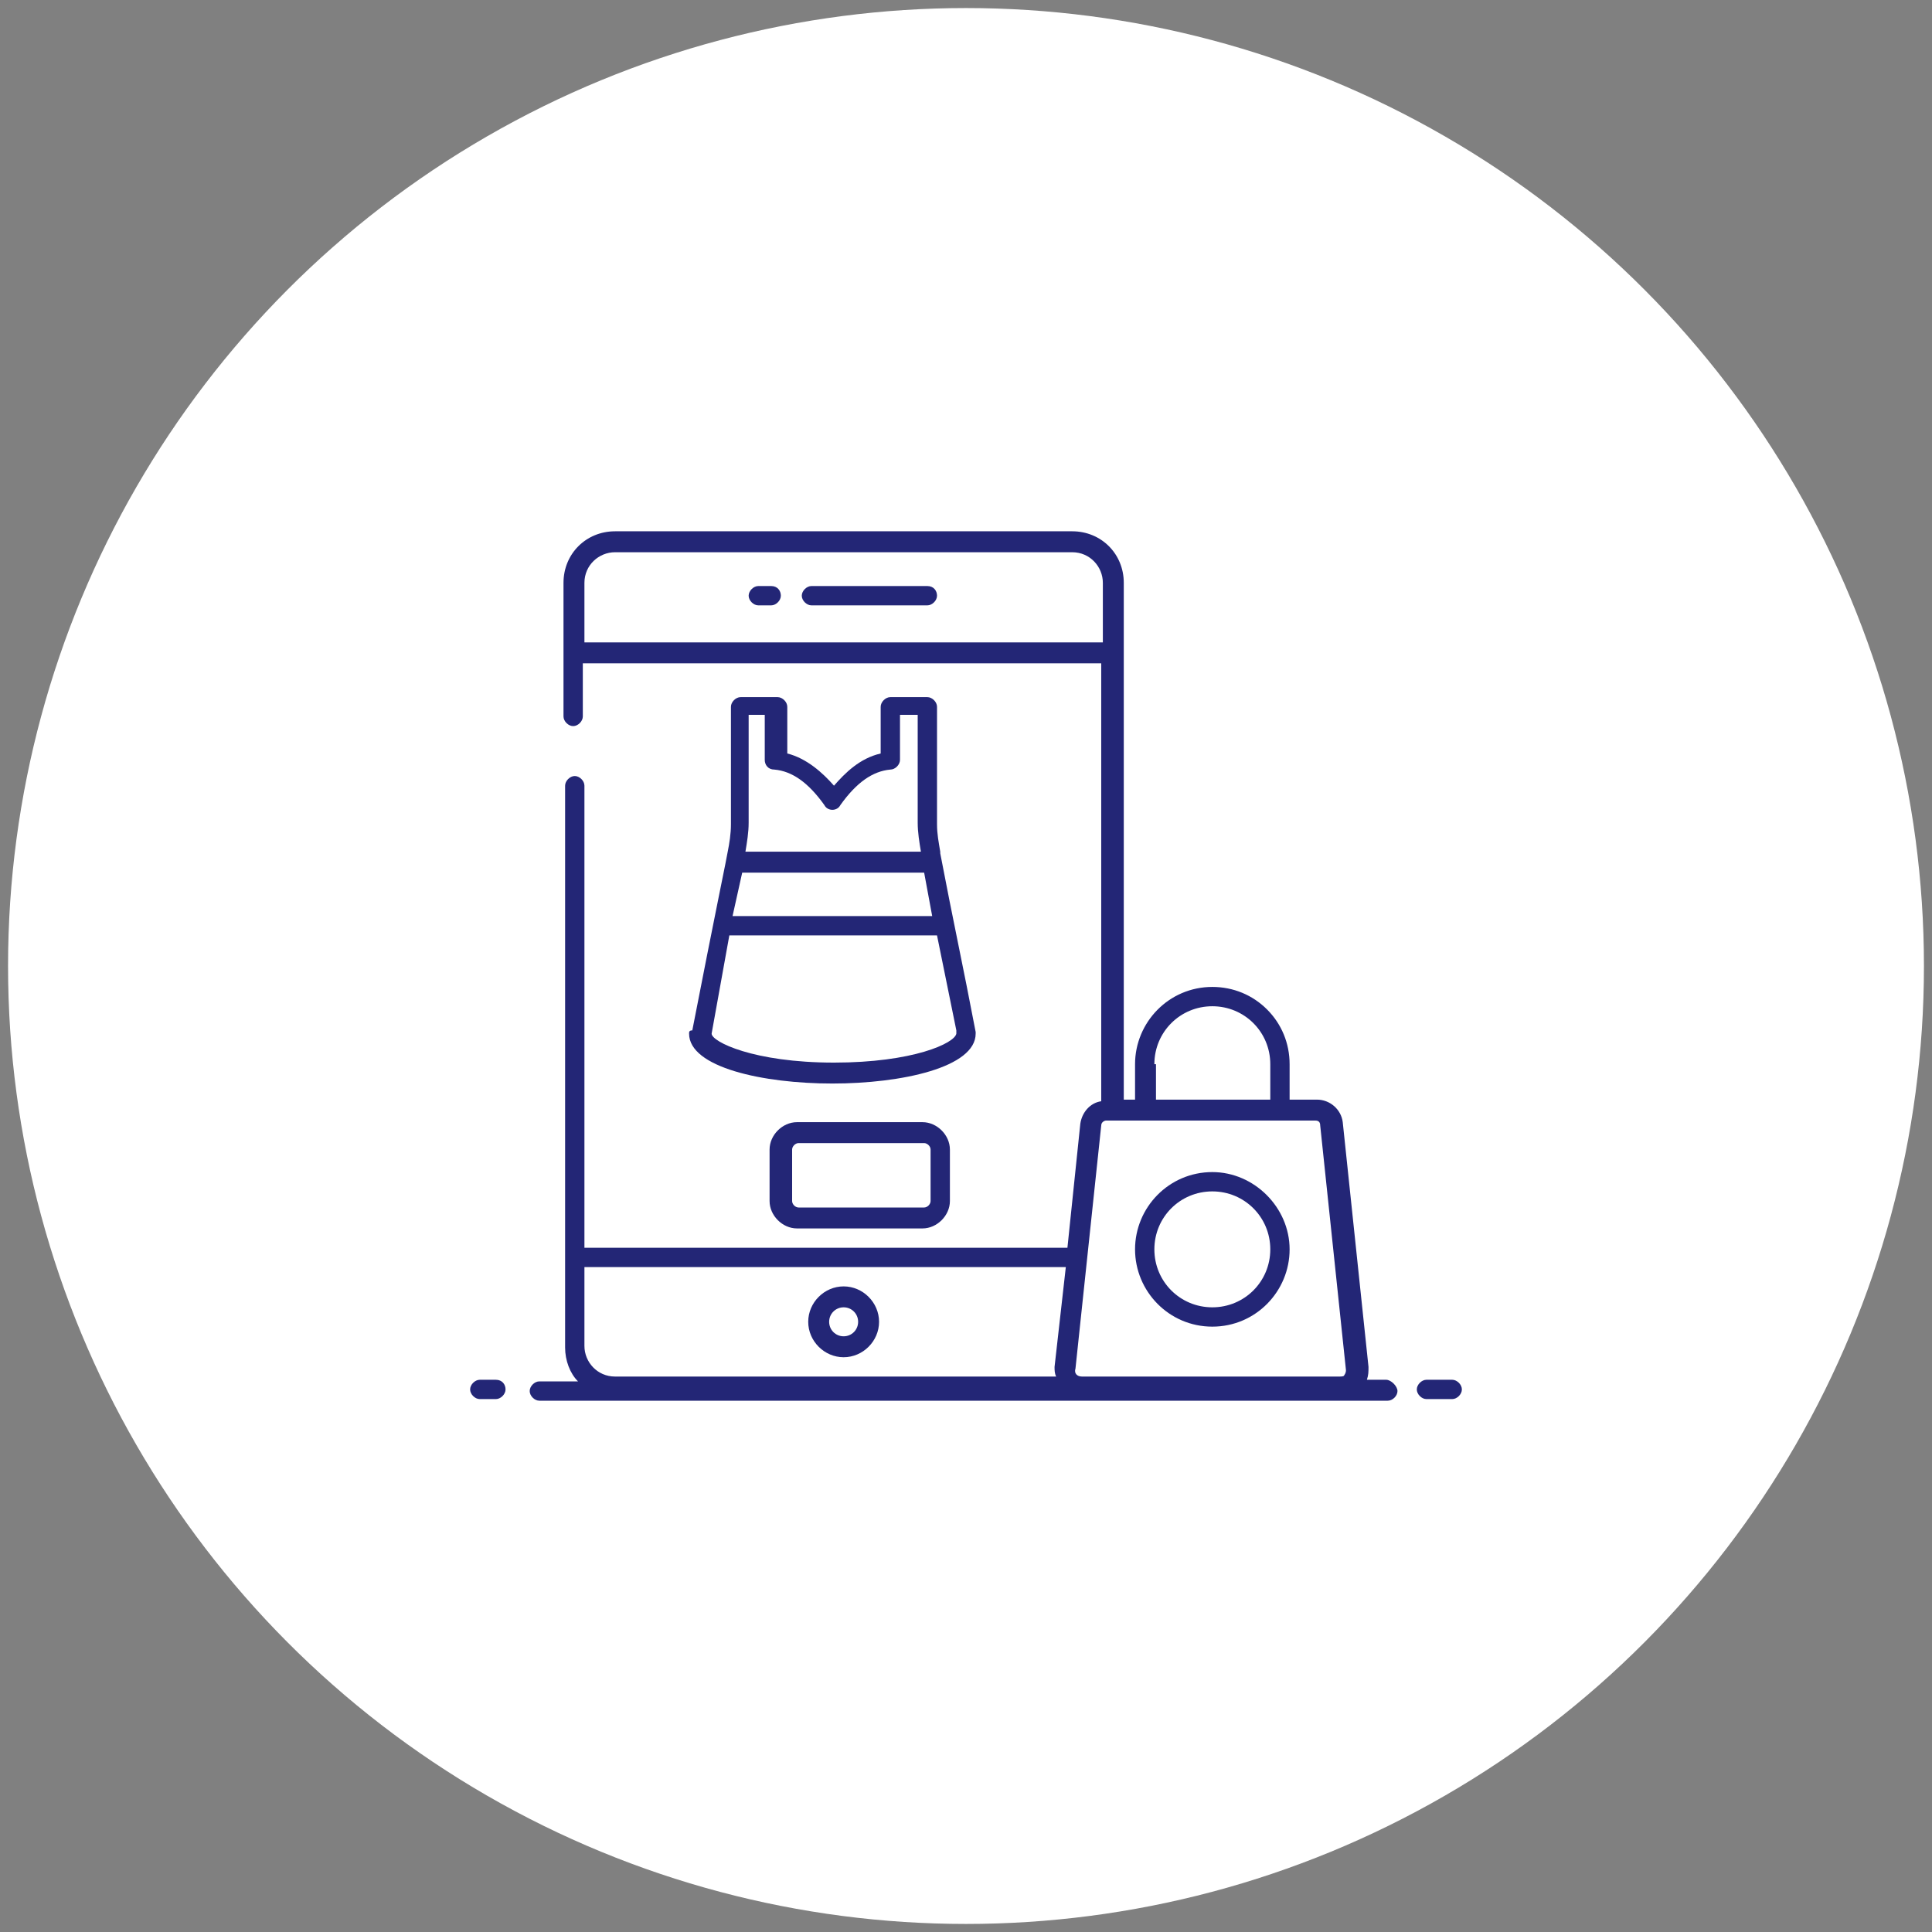
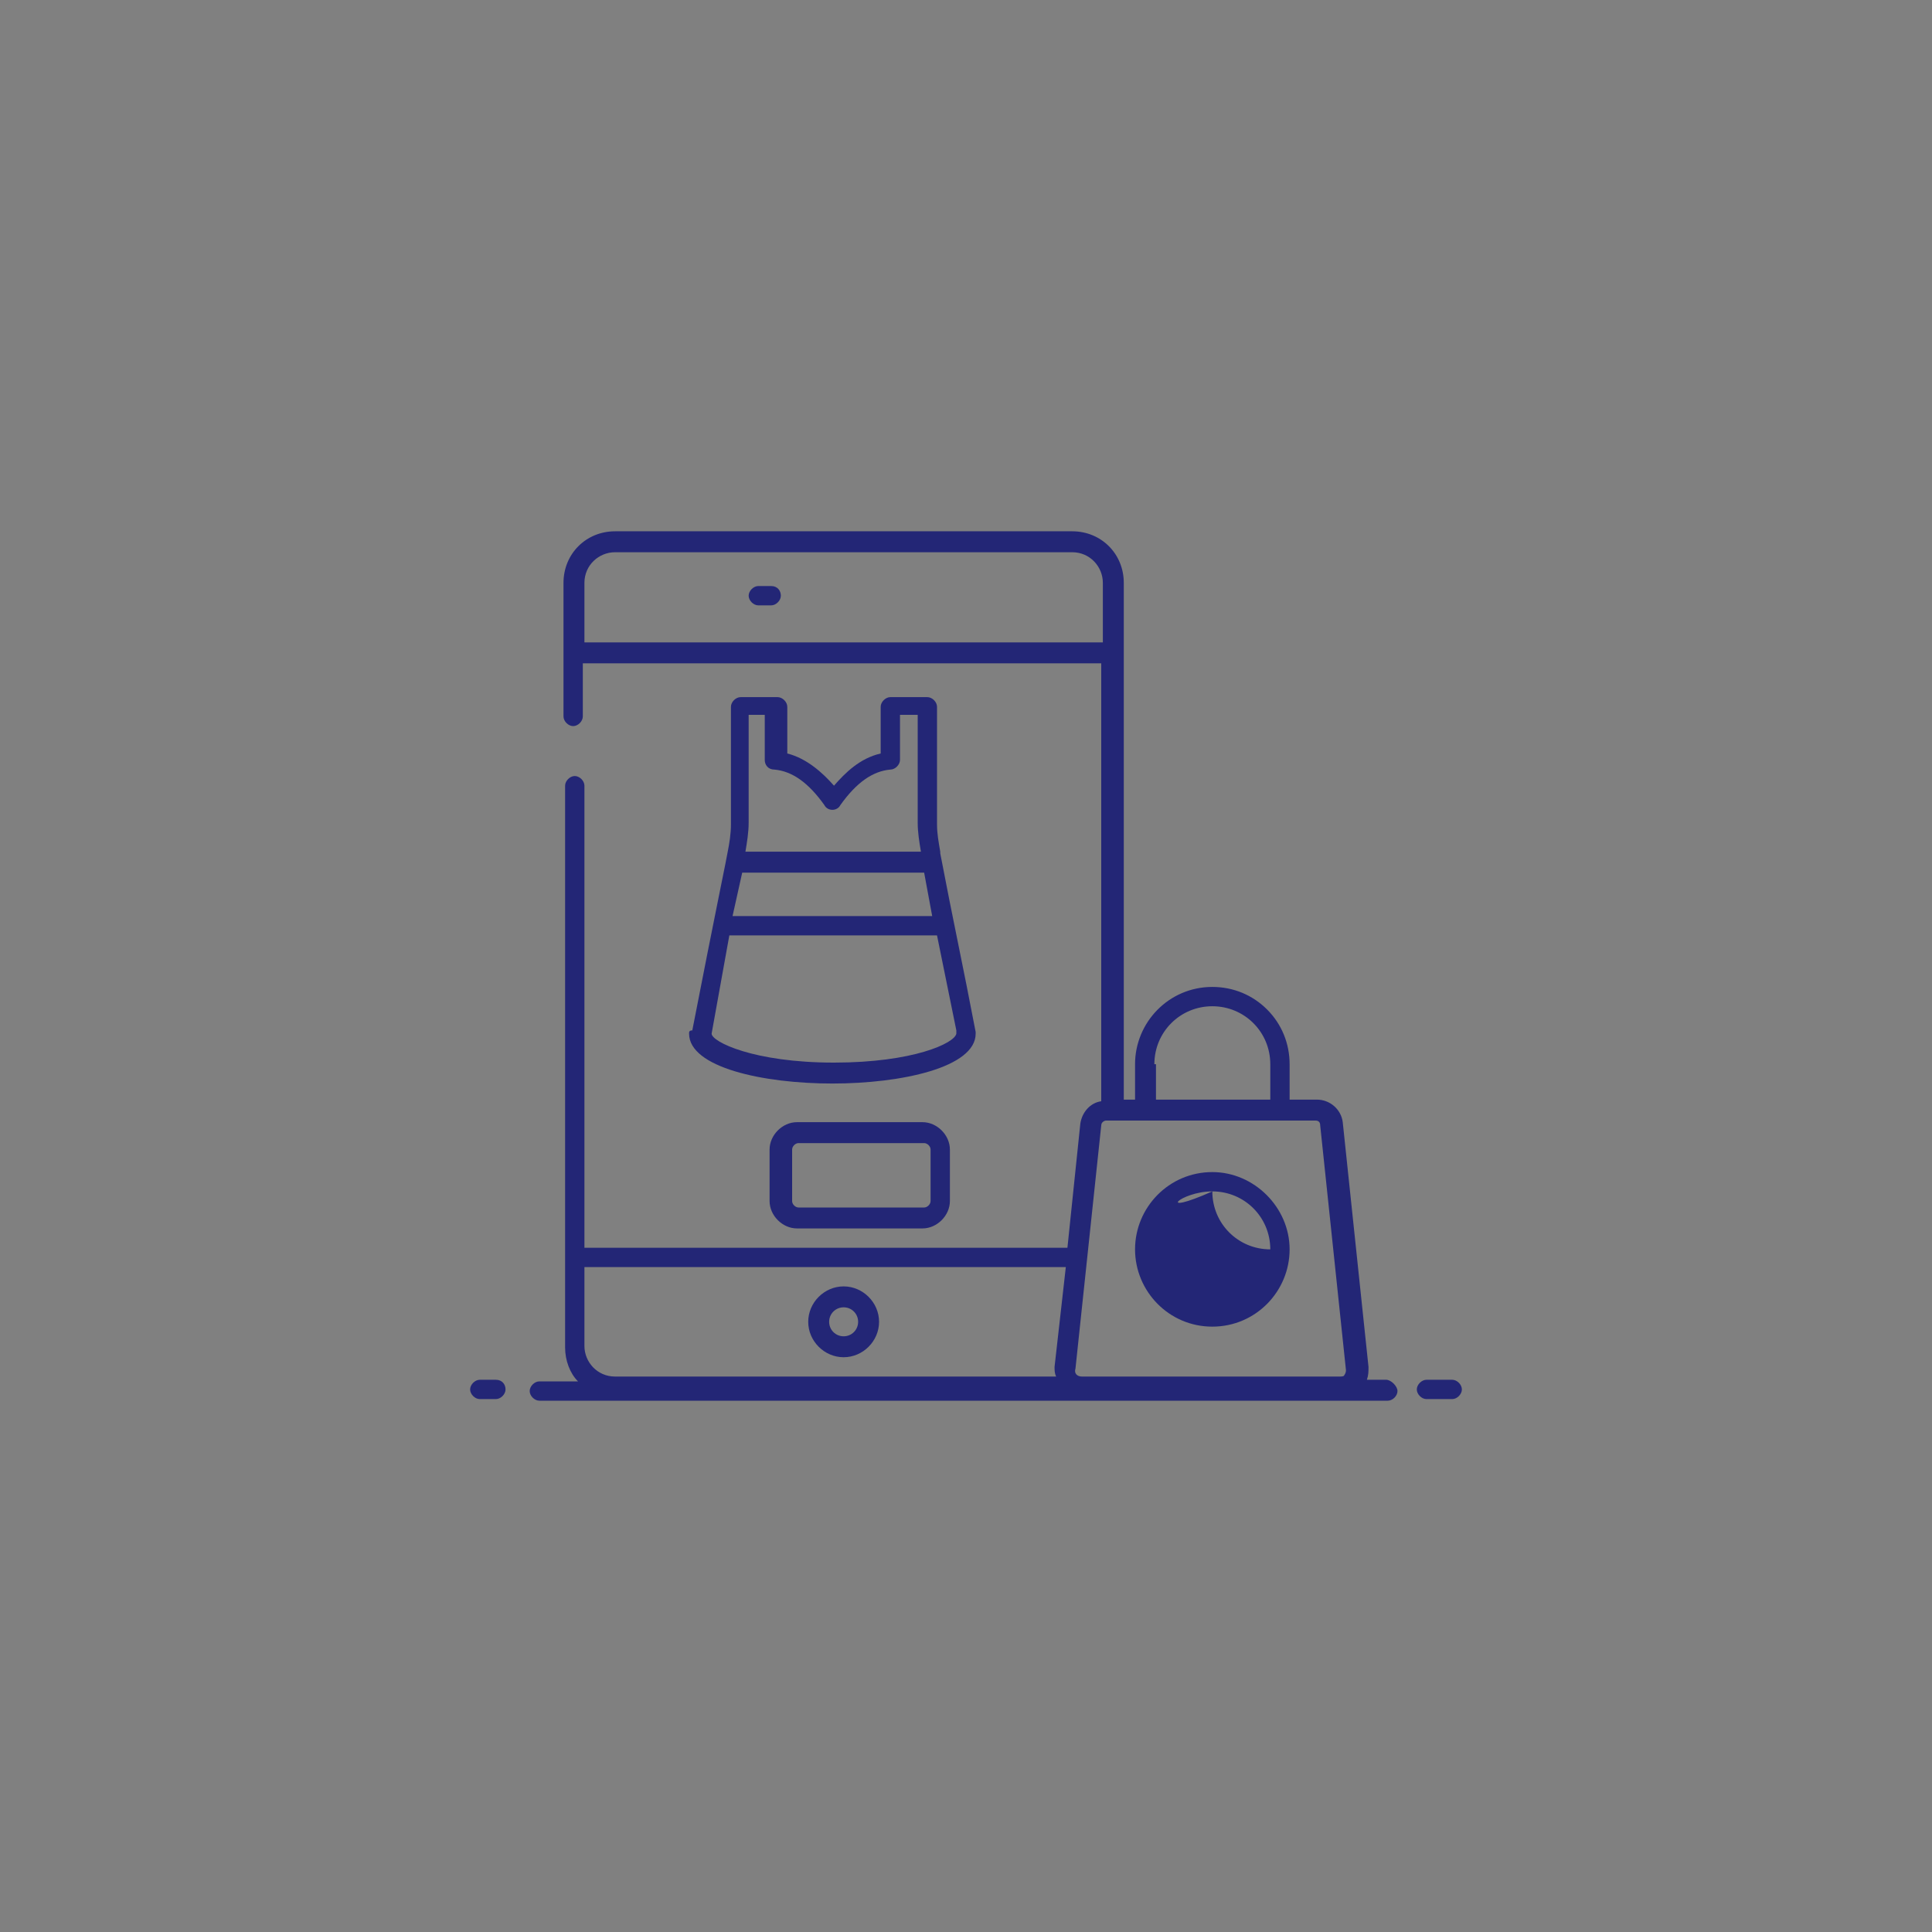
<svg xmlns="http://www.w3.org/2000/svg" id="Calque_1" x="0px" y="0px" viewBox="0 0 120 120" style="enable-background:new 0 0 120 120;" xml:space="preserve">
  <rect x="0" y="0" width="120" height="120" fill="#808080" stroke="none" />
  <style type="text/css">	.st0{fill:#FFFFFF;}	.st1{fill:#232676;}</style>
  <g>
-     <circle class="st0" cx="60" cy="60" r="59.5" />
-   </g>
+     </g>
  <g>
    <g>
      <path class="st1" d="M86.1,85.7h-1.2c0.1-0.3,0.1-0.5,0.1-0.8l-1.6-15.2c-0.1-0.8-0.8-1.4-1.6-1.4h-1.7v-2.2   c0-1.3-0.5-2.5-1.4-3.4c-0.9-0.9-2.1-1.4-3.4-1.4c-2.7,0-4.8,2.2-4.8,4.8v2.2h-0.7c0,0,0,0,0,0c0-6.8,0-25.4,0-32.1   c0-1.8-1.4-3.2-3.2-3.2H38.2c-1.8,0-3.2,1.4-3.2,3.2v8.3c0,0.3,0.3,0.6,0.6,0.6c0.3,0,0.6-0.3,0.6-0.6v-3.3h32.2v27.2   c-0.7,0.1-1.2,0.7-1.3,1.4l-0.8,7.7H36.3V48.8c0-0.3-0.3-0.6-0.6-0.6c-0.3,0-0.6,0.3-0.6,0.6v34.9c0,0.8,0.3,1.6,0.8,2.1h-2.4   c-0.3,0-0.6,0.3-0.6,0.6s0.3,0.6,0.6,0.6h52.7c0.3,0,0.6-0.3,0.6-0.6S86.4,85.7,86.1,85.7z M71.7,66.1c0-2,1.6-3.6,3.6-3.6   c2,0,3.6,1.6,3.6,3.6v2.2h-7.1V66.1z M36.3,39.9v-3.7c0-1.1,0.9-1.9,1.9-1.9h28.4c1.1,0,1.9,0.9,1.9,1.9v3.7H36.3z M68.4,69.9   c0-0.2,0.2-0.3,0.3-0.3h13c0.2,0,0.3,0.1,0.3,0.3l1.6,15.2c0,0.2-0.1,0.3-0.1,0.3c0,0.1-0.2,0.1-0.3,0.1H67.2   c-0.3,0-0.5-0.2-0.4-0.5L68.4,69.9z M66.2,78.7l-0.7,6.2c0,0.2,0,0.4,0.1,0.6H38.2c-1.1,0-1.9-0.9-1.9-1.9v-4.9H66.2z" />
      <path class="st1" d="M30.8,85.7h-1c-0.3,0-0.6,0.3-0.6,0.6s0.3,0.6,0.6,0.6h1c0.3,0,0.6-0.3,0.6-0.6S31.2,85.7,30.8,85.7z" />
      <path class="st1" d="M90.2,85.7h-1.6c-0.3,0-0.6,0.3-0.6,0.6s0.3,0.6,0.6,0.6h1.6c0.3,0,0.6-0.3,0.6-0.6S90.5,85.7,90.2,85.7z" />
      <path class="st1" d="M52.4,84.3c1.2,0,2.2-1,2.2-2.2c0-1.2-1-2.2-2.2-2.2c-1.2,0-2.2,1-2.2,2.2C50.2,83.3,51.2,84.3,52.4,84.3z    M52.4,81.2c0.5,0,0.9,0.4,0.9,0.9c0,0.5-0.4,0.9-0.9,0.9c-0.5,0-0.9-0.4-0.9-0.9C51.5,81.6,51.9,81.2,52.4,81.2z" />
-       <path class="st1" d="M57.6,36.4h-7.2c-0.3,0-0.6,0.3-0.6,0.6c0,0.3,0.3,0.6,0.6,0.6h7.2c0.3,0,0.6-0.3,0.6-0.6   C58.2,36.7,58,36.4,57.6,36.4z" />
      <path class="st1" d="M47.9,36.4h-0.8c-0.3,0-0.6,0.3-0.6,0.6c0,0.3,0.3,0.6,0.6,0.6h0.8c0.3,0,0.6-0.3,0.6-0.6   C48.5,36.7,48.3,36.4,47.9,36.4z" />
      <path class="st1" d="M49.5,69.7c-0.9,0-1.7,0.8-1.7,1.7v3.2c0,0.9,0.8,1.7,1.7,1.7h7.8c0.9,0,1.7-0.8,1.7-1.7v-3.2   c0-0.9-0.8-1.7-1.7-1.7H49.5z M57.8,71.4v3.2c0,0.2-0.2,0.4-0.4,0.4h-7.8c-0.2,0-0.4-0.2-0.4-0.4v-3.2c0-0.2,0.2-0.4,0.4-0.4h7.8   C57.6,71,57.8,71.2,57.8,71.4z" />
      <path class="st1" d="M42.8,64.2c0,2.1,4.6,3.1,8.9,3.1c4.3,0,8.9-1,8.9-3.1c0,0,0-0.1,0-0.1c-0.8-4.2-1.4-6.9-2.2-11.1   c0,0,0-0.1,0-0.1c-0.1-0.6-0.2-1.1-0.2-1.7v-7.3c0-0.3-0.3-0.6-0.6-0.6h-2.3c-0.3,0-0.6,0.3-0.6,0.6v2.9c-1.3,0.3-2.2,1.2-2.9,2   c-0.7-0.8-1.7-1.7-2.9-2v-2.9c0-0.3-0.3-0.6-0.6-0.6h-2.3c-0.3,0-0.6,0.3-0.6,0.6v7.3c0,0.6-0.1,1.2-0.2,1.7   c0,0.1-0.8,3.9-2.2,11.1C42.8,64,42.8,64.1,42.8,64.2z M46.1,54.2h11.3l0.5,2.7H45.5L46.1,54.2z M46.4,44.4h1.1v2.8   c0,0.3,0.2,0.6,0.6,0.6c1.1,0.1,2.1,0.8,3.1,2.2c0.1,0.2,0.3,0.3,0.5,0.3h0c0.2,0,0.4-0.1,0.5-0.3c1-1.4,2-2.1,3.1-2.2   c0.3,0,0.6-0.3,0.6-0.6v-2.8H57v6.7c0,0.6,0.1,1.2,0.2,1.8H46.3c0.1-0.6,0.2-1.2,0.2-1.8V44.4z M45.3,58.1h12.9l1.2,5.9l0,0.2   c-0.1,0.6-2.7,1.8-7.6,1.8c-5,0-7.6-1.3-7.6-1.8L45.3,58.1z" />
-       <path class="st1" d="M75.3,82.4c2.7,0,4.8-2.2,4.8-4.8s-2.2-4.8-4.8-4.8c-2.7,0-4.8,2.2-4.8,4.8S72.6,82.4,75.3,82.4z M75.3,74   c2,0,3.6,1.6,3.6,3.6c0,2-1.6,3.6-3.6,3.6c-2,0-3.6-1.6-3.6-3.6C71.7,75.6,73.3,74,75.3,74z" />
+       <path class="st1" d="M75.3,82.4c2.7,0,4.8-2.2,4.8-4.8s-2.2-4.8-4.8-4.8c-2.7,0-4.8,2.2-4.8,4.8S72.6,82.4,75.3,82.4z M75.3,74   c2,0,3.6,1.6,3.6,3.6c-2,0-3.6-1.6-3.6-3.6C71.7,75.6,73.3,74,75.3,74z" />
    </g>
  </g>
</svg>